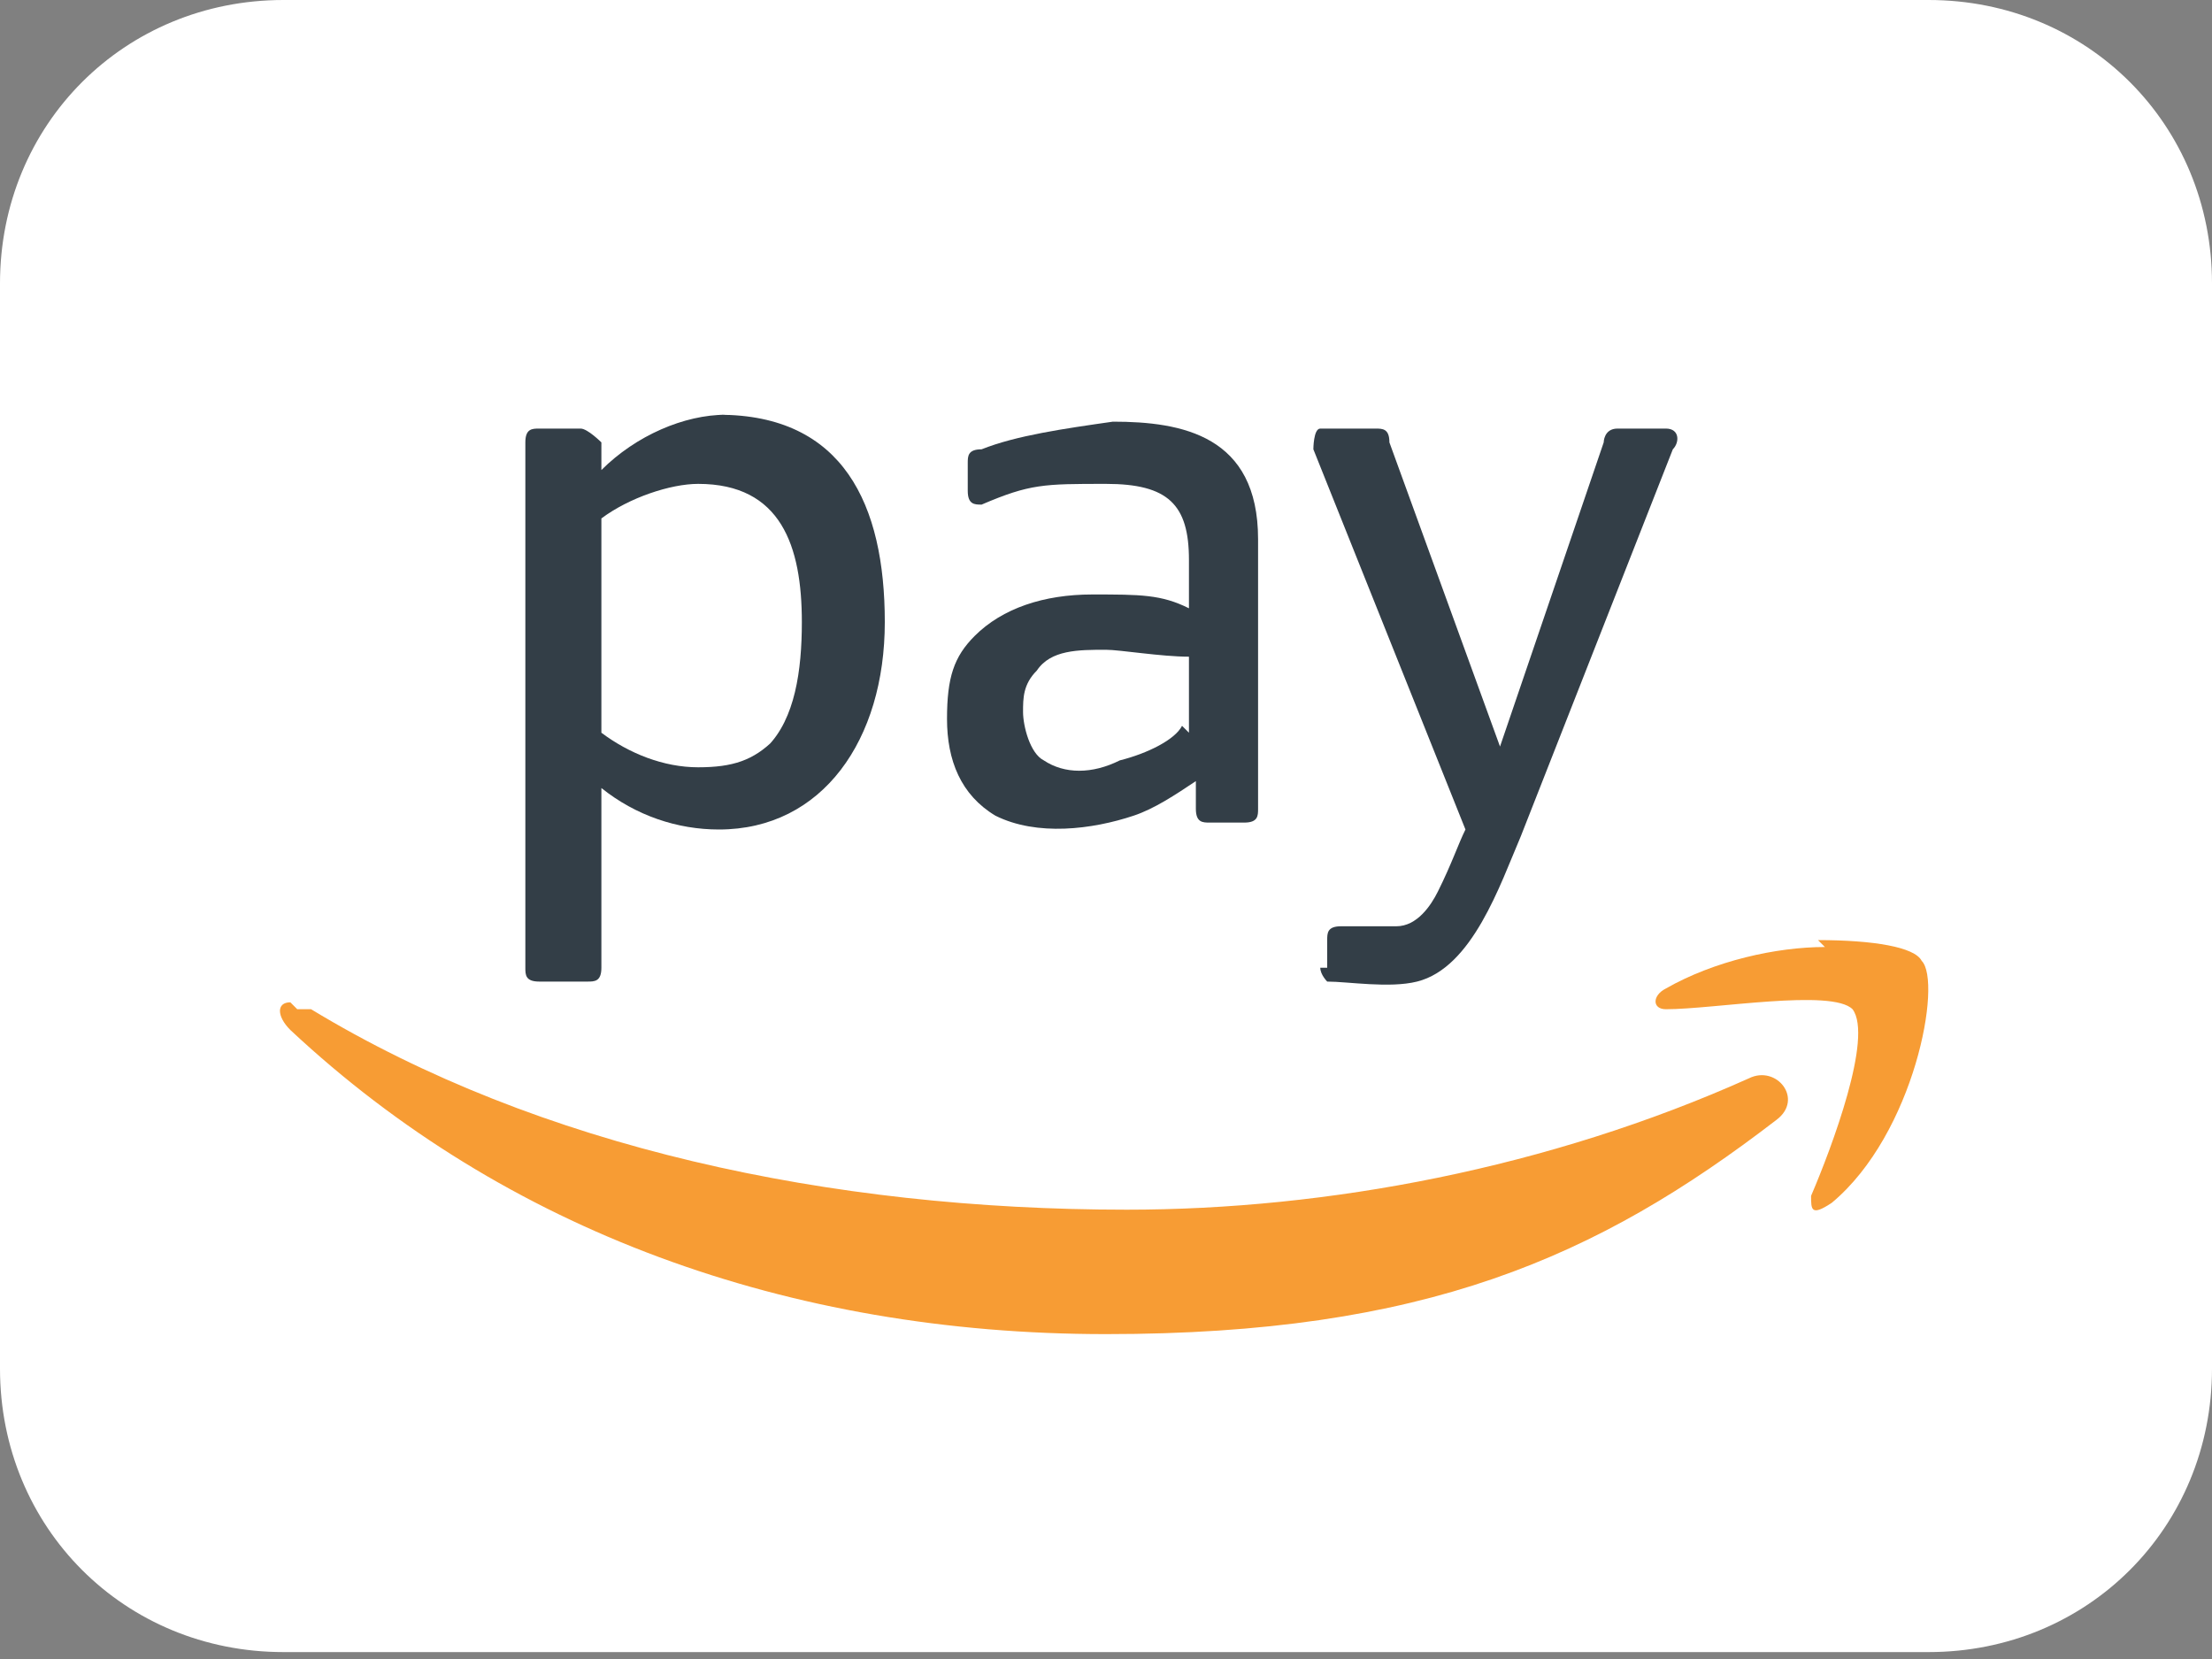
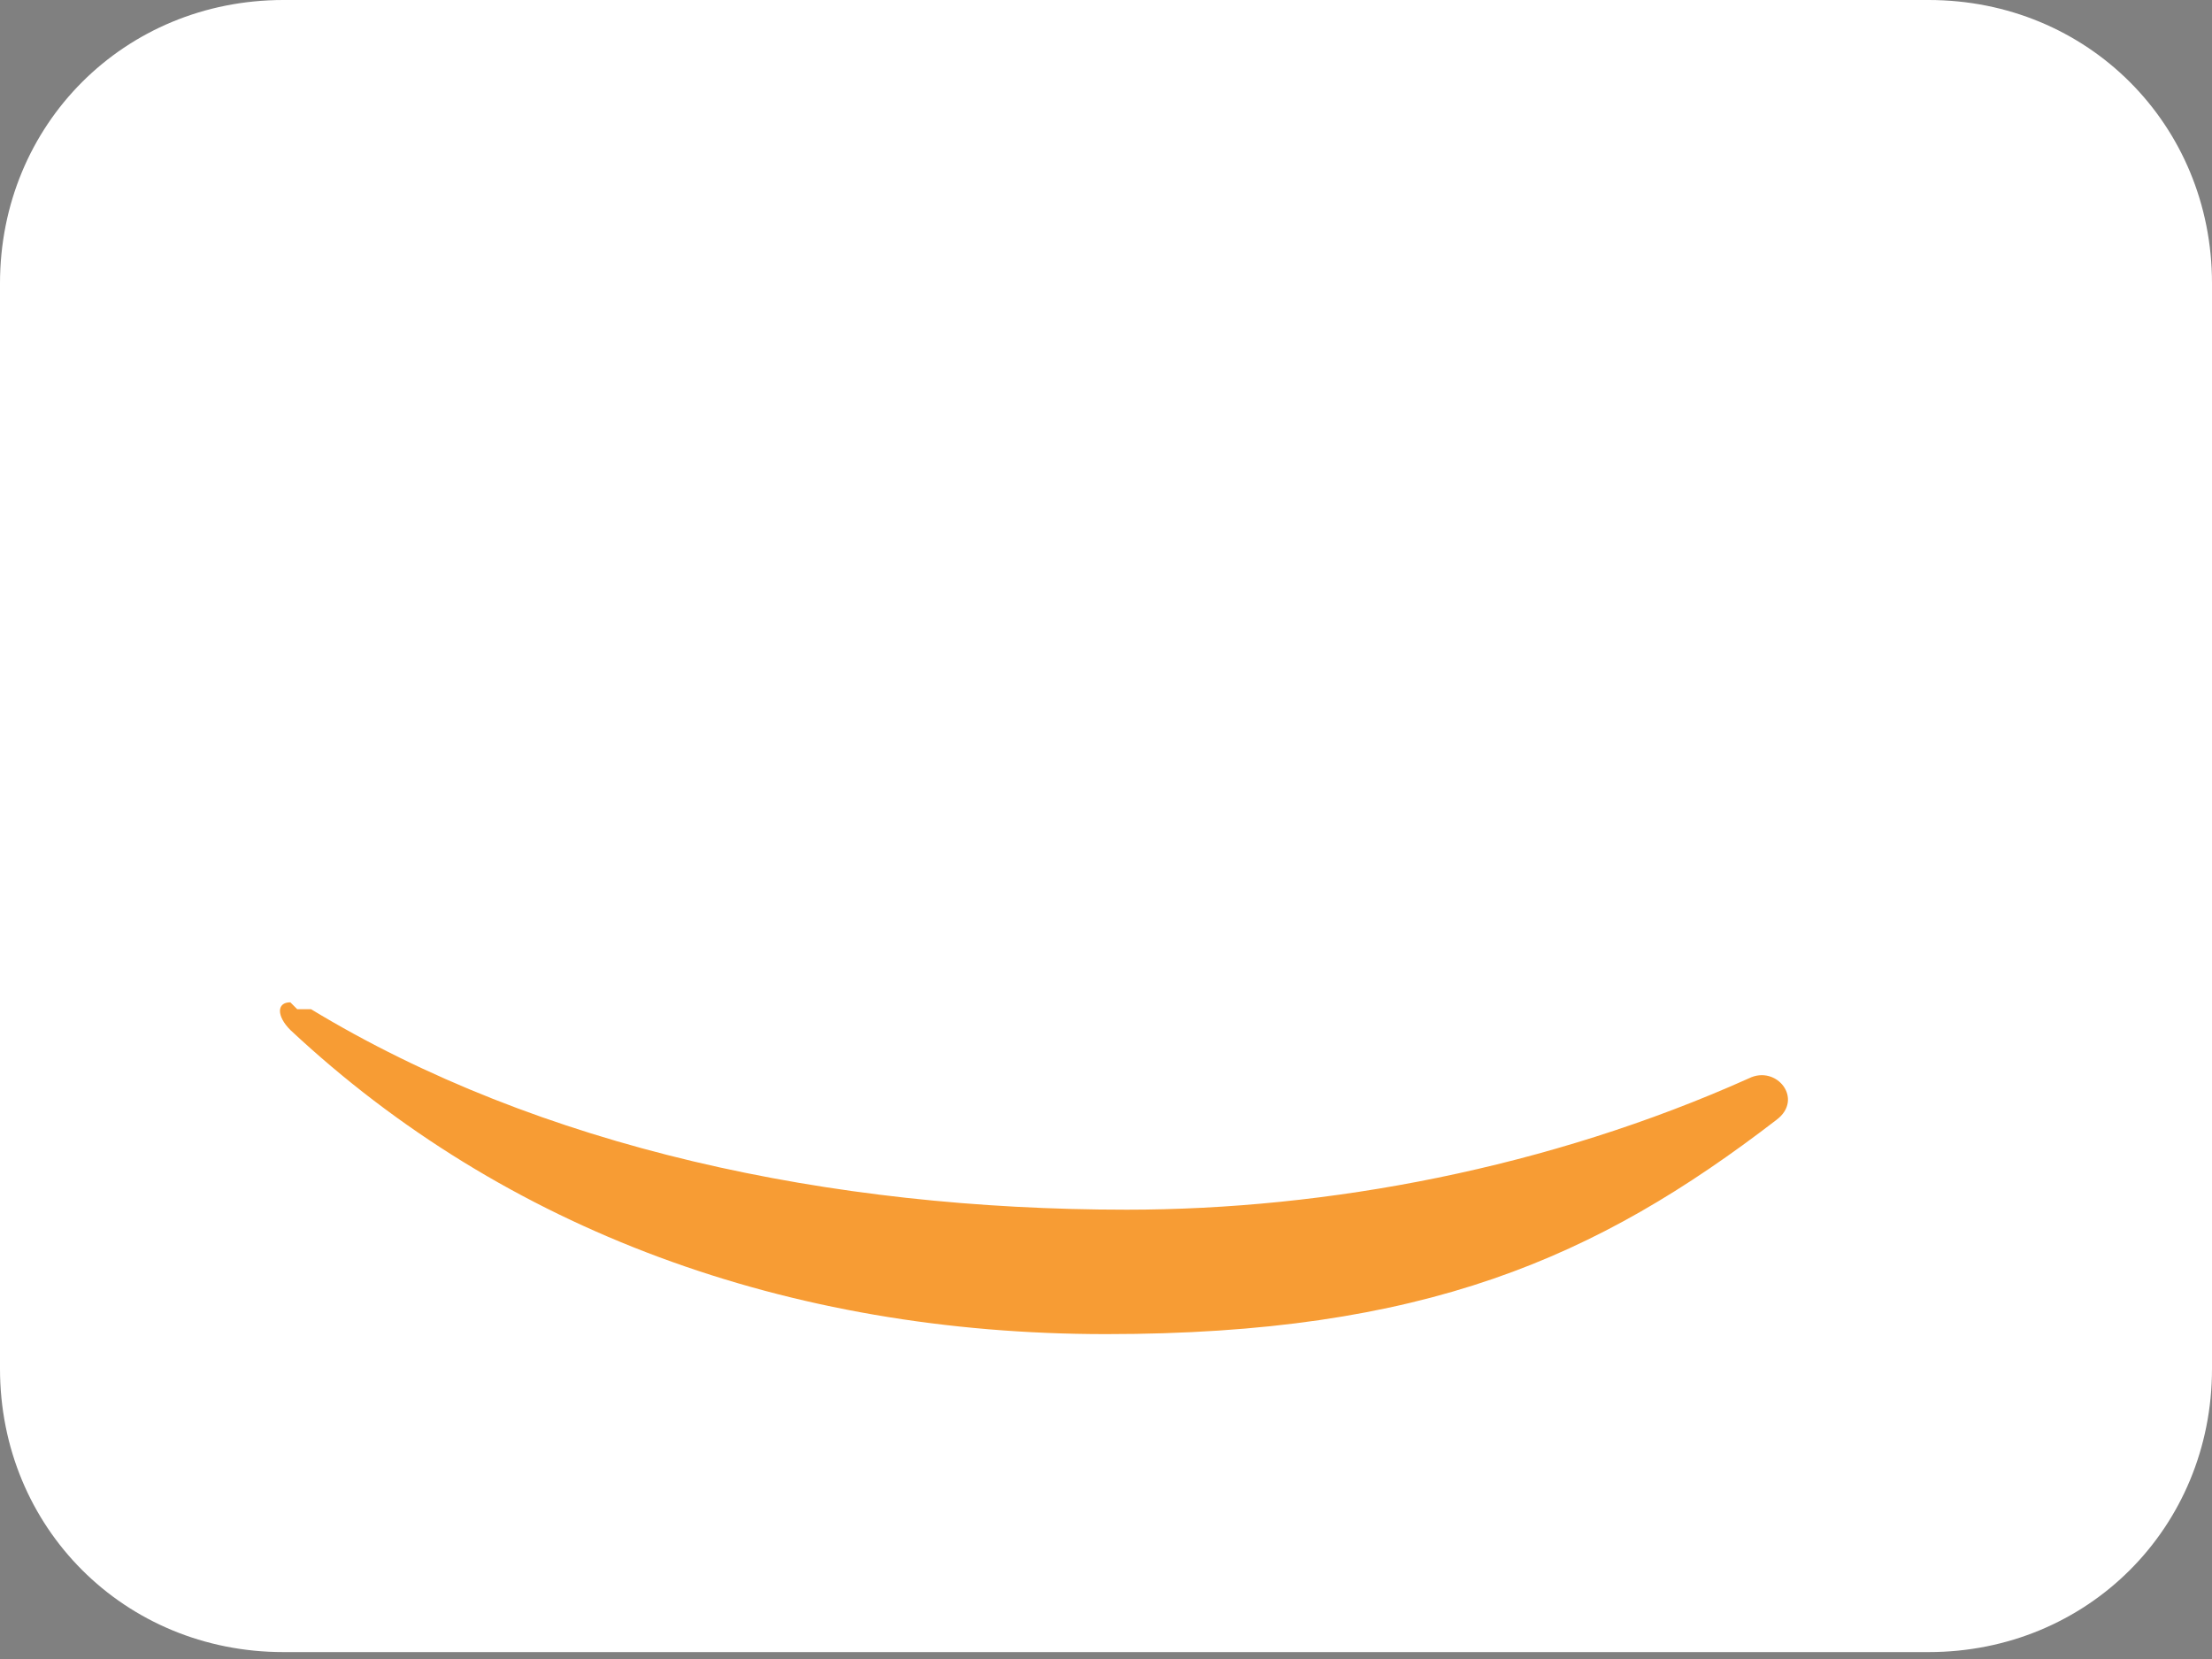
<svg xmlns="http://www.w3.org/2000/svg" version="1.1" viewBox="0 0 32 24">
  <rect x="0" y="0" width="32" height="24" fill="#808080" stroke="none" />
  <defs>
    <style>
      .st0 {
        fill: #f79c34;
      }

      .st1 {
        fill: #fff;
      }

      .st2 {
        fill: #333e47;
      }
    </style>
  </defs>
  <g id="Ebene_1">
    <path class="st1" d="M27.9,0H4.1C1.8,0,0,1.8,0,4.1v15.7c0,2.3,1.8,4.1,4.1,4.1h23.8c2.3,0,4.1-1.8,4.1-4.1V4.1c0-2.3-1.8-4.1-4.1-4.1Z" />
  </g>
  <g id="Ebene_2">
    <g>
-       <path class="st2" d="M10.5,6c-.6,0-1.3.3-1.8.8v-.4c0,0-.2-.2-.3-.2h-.6c-.1,0-.2,0-.2.2v7.6c0,.1,0,.2.2.2h.7c.1,0,.2,0,.2-.2v-2.6c.5.4,1.1.6,1.7.6,1.5,0,2.4-1.3,2.4-3s-.6-3-2.4-3ZM11.2,10.7c-.3.3-.6.4-1.1.4s-1-.2-1.4-.5v-3.1c.4-.3,1-.5,1.4-.5,1.2,0,1.5.9,1.5,2,0,.7-.1,1.4-.5,1.8Z" />
-       <path class="st2" d="M18.2,11.7c0,.1,0,.2-.2.2h-.5c-.1,0-.2,0-.2-.2v-.4c-.3.2-.6.4-.9.5-.6.2-1.4.3-2,0-.5-.3-.7-.8-.7-1.4s.1-.9.4-1.2c.4-.4,1-.6,1.7-.6s1,0,1.4.2v-.7c0-.8-.3-1.1-1.2-1.1s-1.1,0-1.8.3c-.1,0-.2,0-.2-.2v-.4c0-.1,0-.2.2-.2.5-.2,1.2-.3,1.9-.4,1,0,2.1.2,2.1,1.7v4h0ZM17.2,10.6v-1.1c-.4,0-1-.1-1.2-.1-.4,0-.8,0-1,.3-.2.2-.2.4-.2.6s.1.6.3.7c.3.2.7.2,1.1,0,.4-.1.8-.3.9-.5Z" />
-       <path class="st2" d="M19.2,14v-.4c0-.1,0-.2.2-.2.2,0,.5,0,.8,0,.3,0,.5-.3.6-.5.2-.4.3-.7.4-.9l-2.2-5.5c0,0,0-.3.1-.3h.8c.1,0,.2,0,.2.2l1.6,4.4,1.5-4.4c0,0,0-.2.2-.2h.7c.2,0,.2.2.1.3l-2.2,5.6c-.3.7-.7,1.9-1.5,2.1-.4.1-1,0-1.3,0,0,0-.1-.1-.1-.2Z" />
-       <path class="st0" d="M26.4,13.7c-.7,0-1.6.2-2.3.6-.2.1-.2.3,0,.3.7,0,2.4-.3,2.7,0,.3.4-.3,2-.6,2.7,0,.2,0,.3.3.1,1.2-1,1.6-3.2,1.3-3.5-.1-.2-.7-.3-1.5-.3Z" />
      <path class="st0" d="M4.2,14.5c-.2,0-.2.2,0,.4,3.1,2.9,7.2,4.4,11.8,4.4s7.1-1.1,9.7-3.1c.4-.3,0-.8-.4-.6-2.9,1.3-6.1,1.9-9,1.9-4.3,0-8.5-.9-11.8-2.9,0,0-.1,0-.2,0Z" />
    </g>
  </g>
</svg>